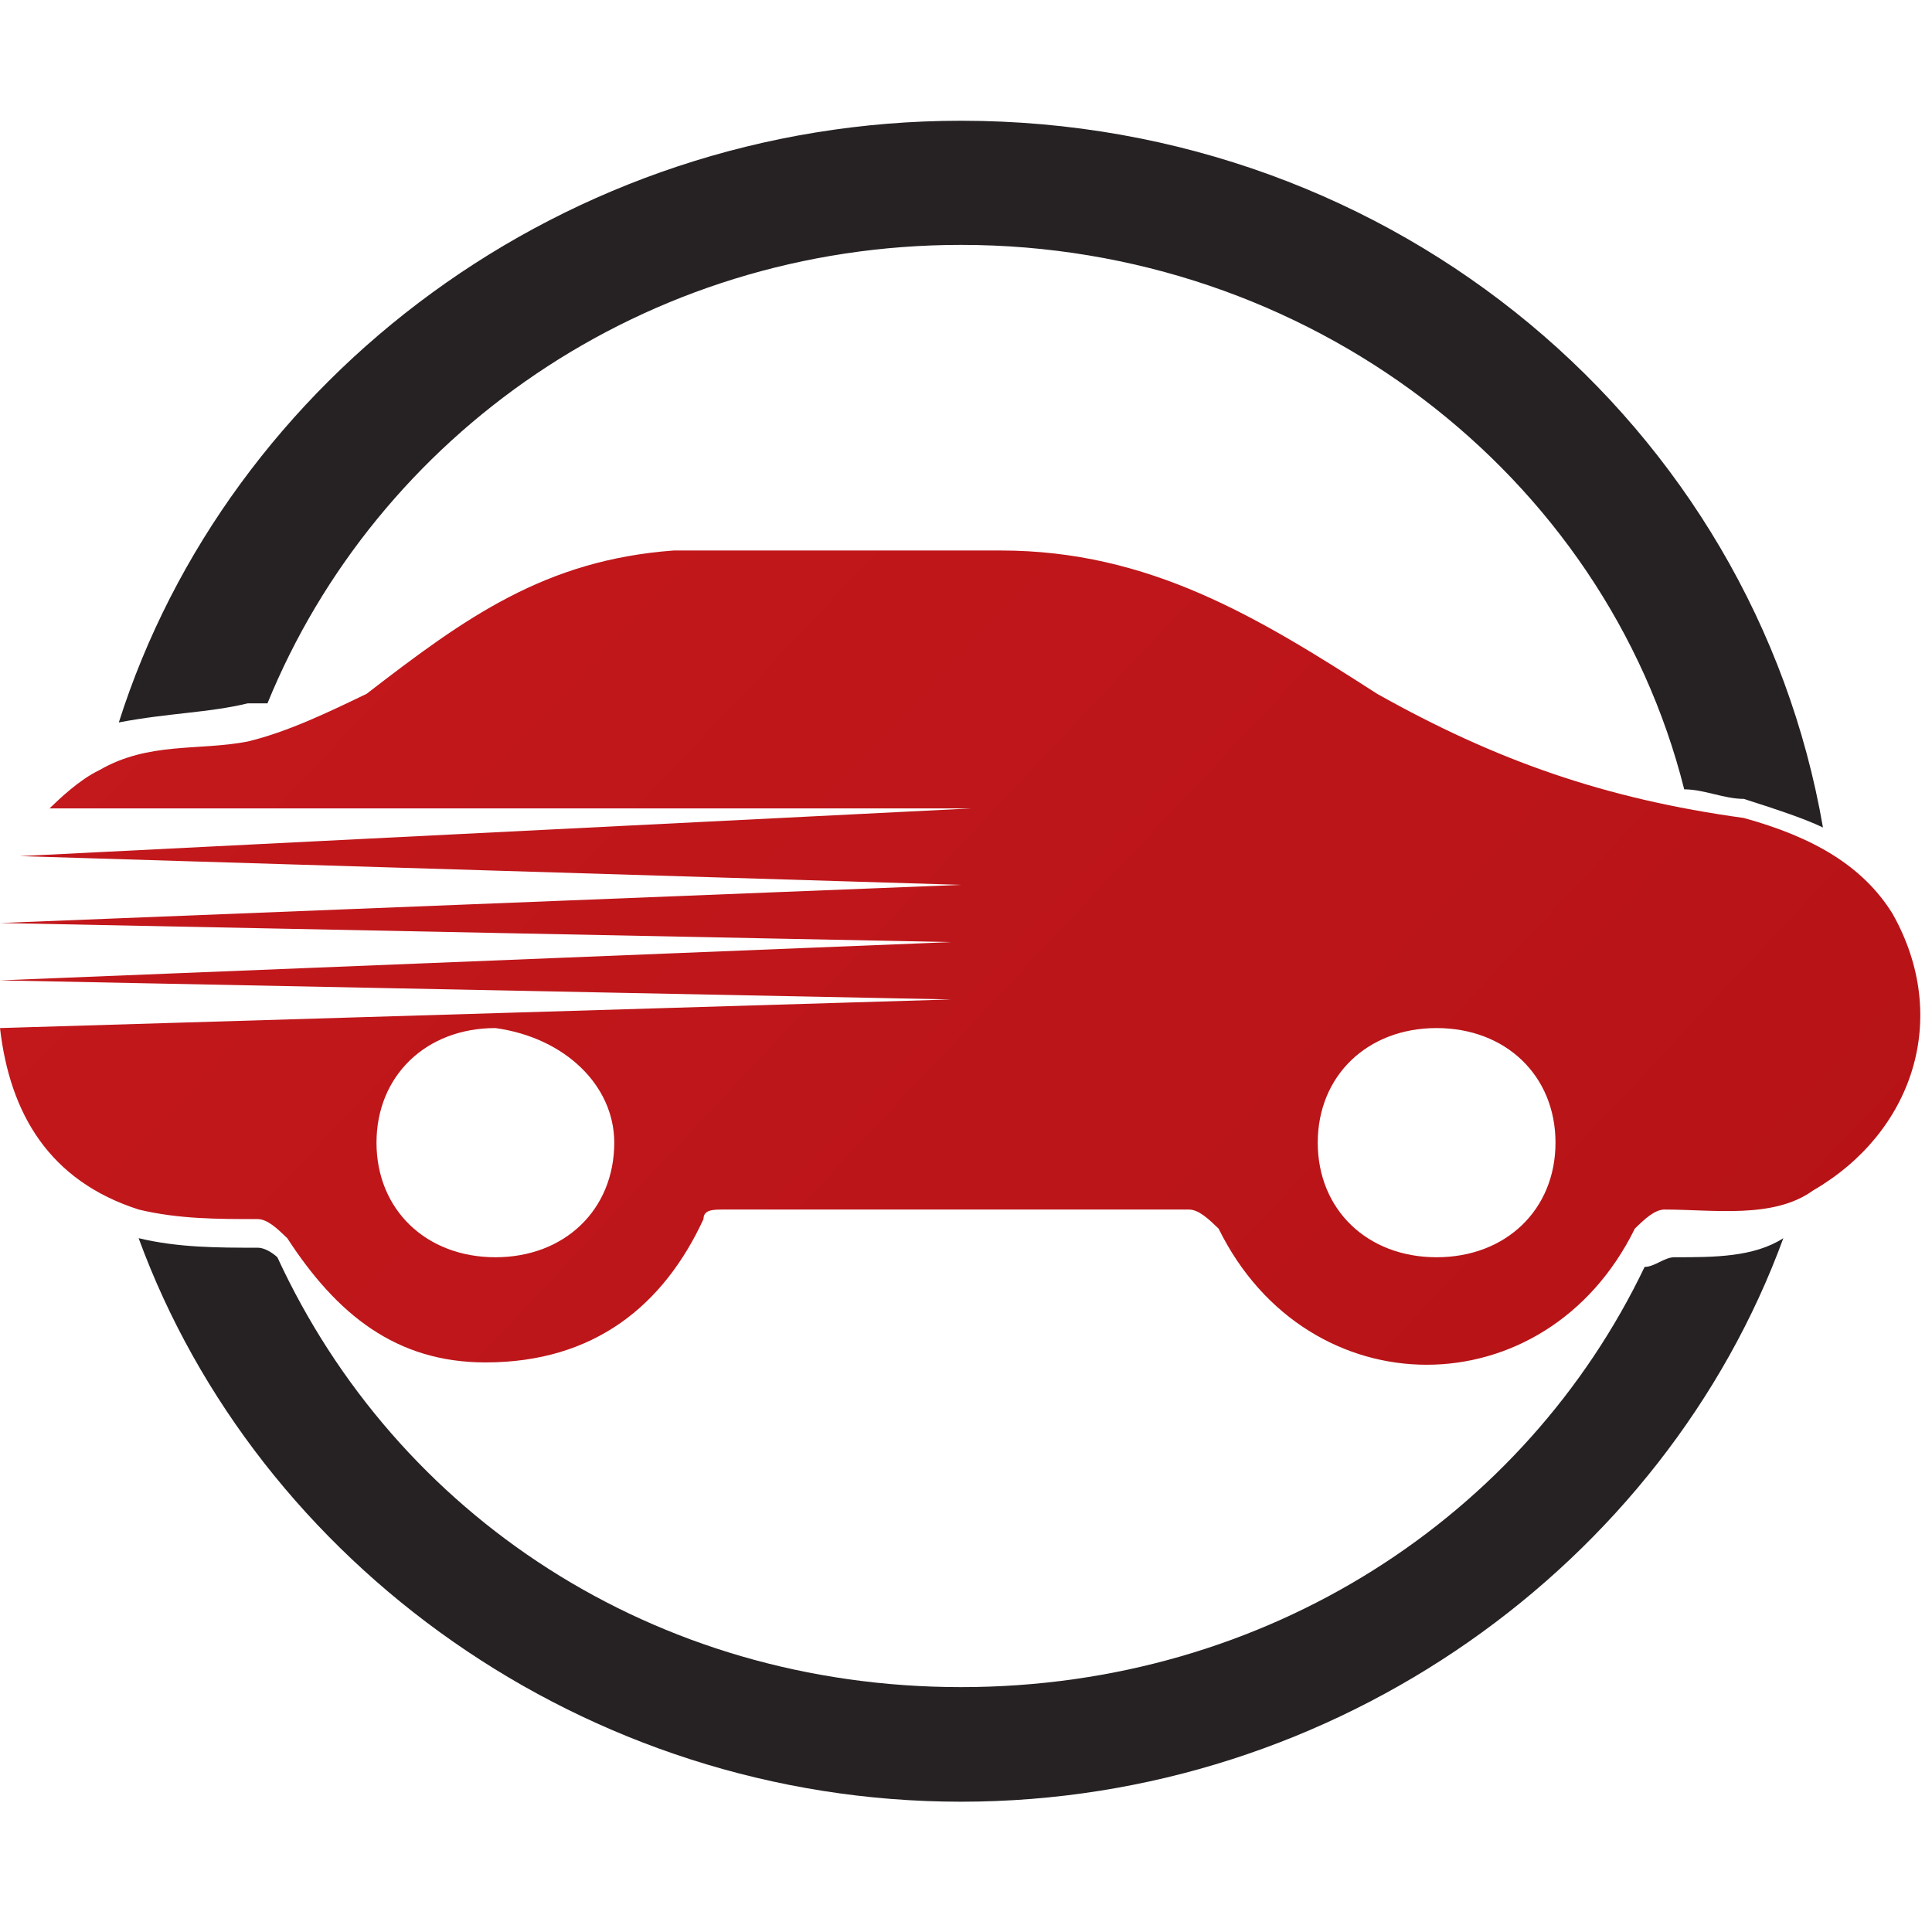
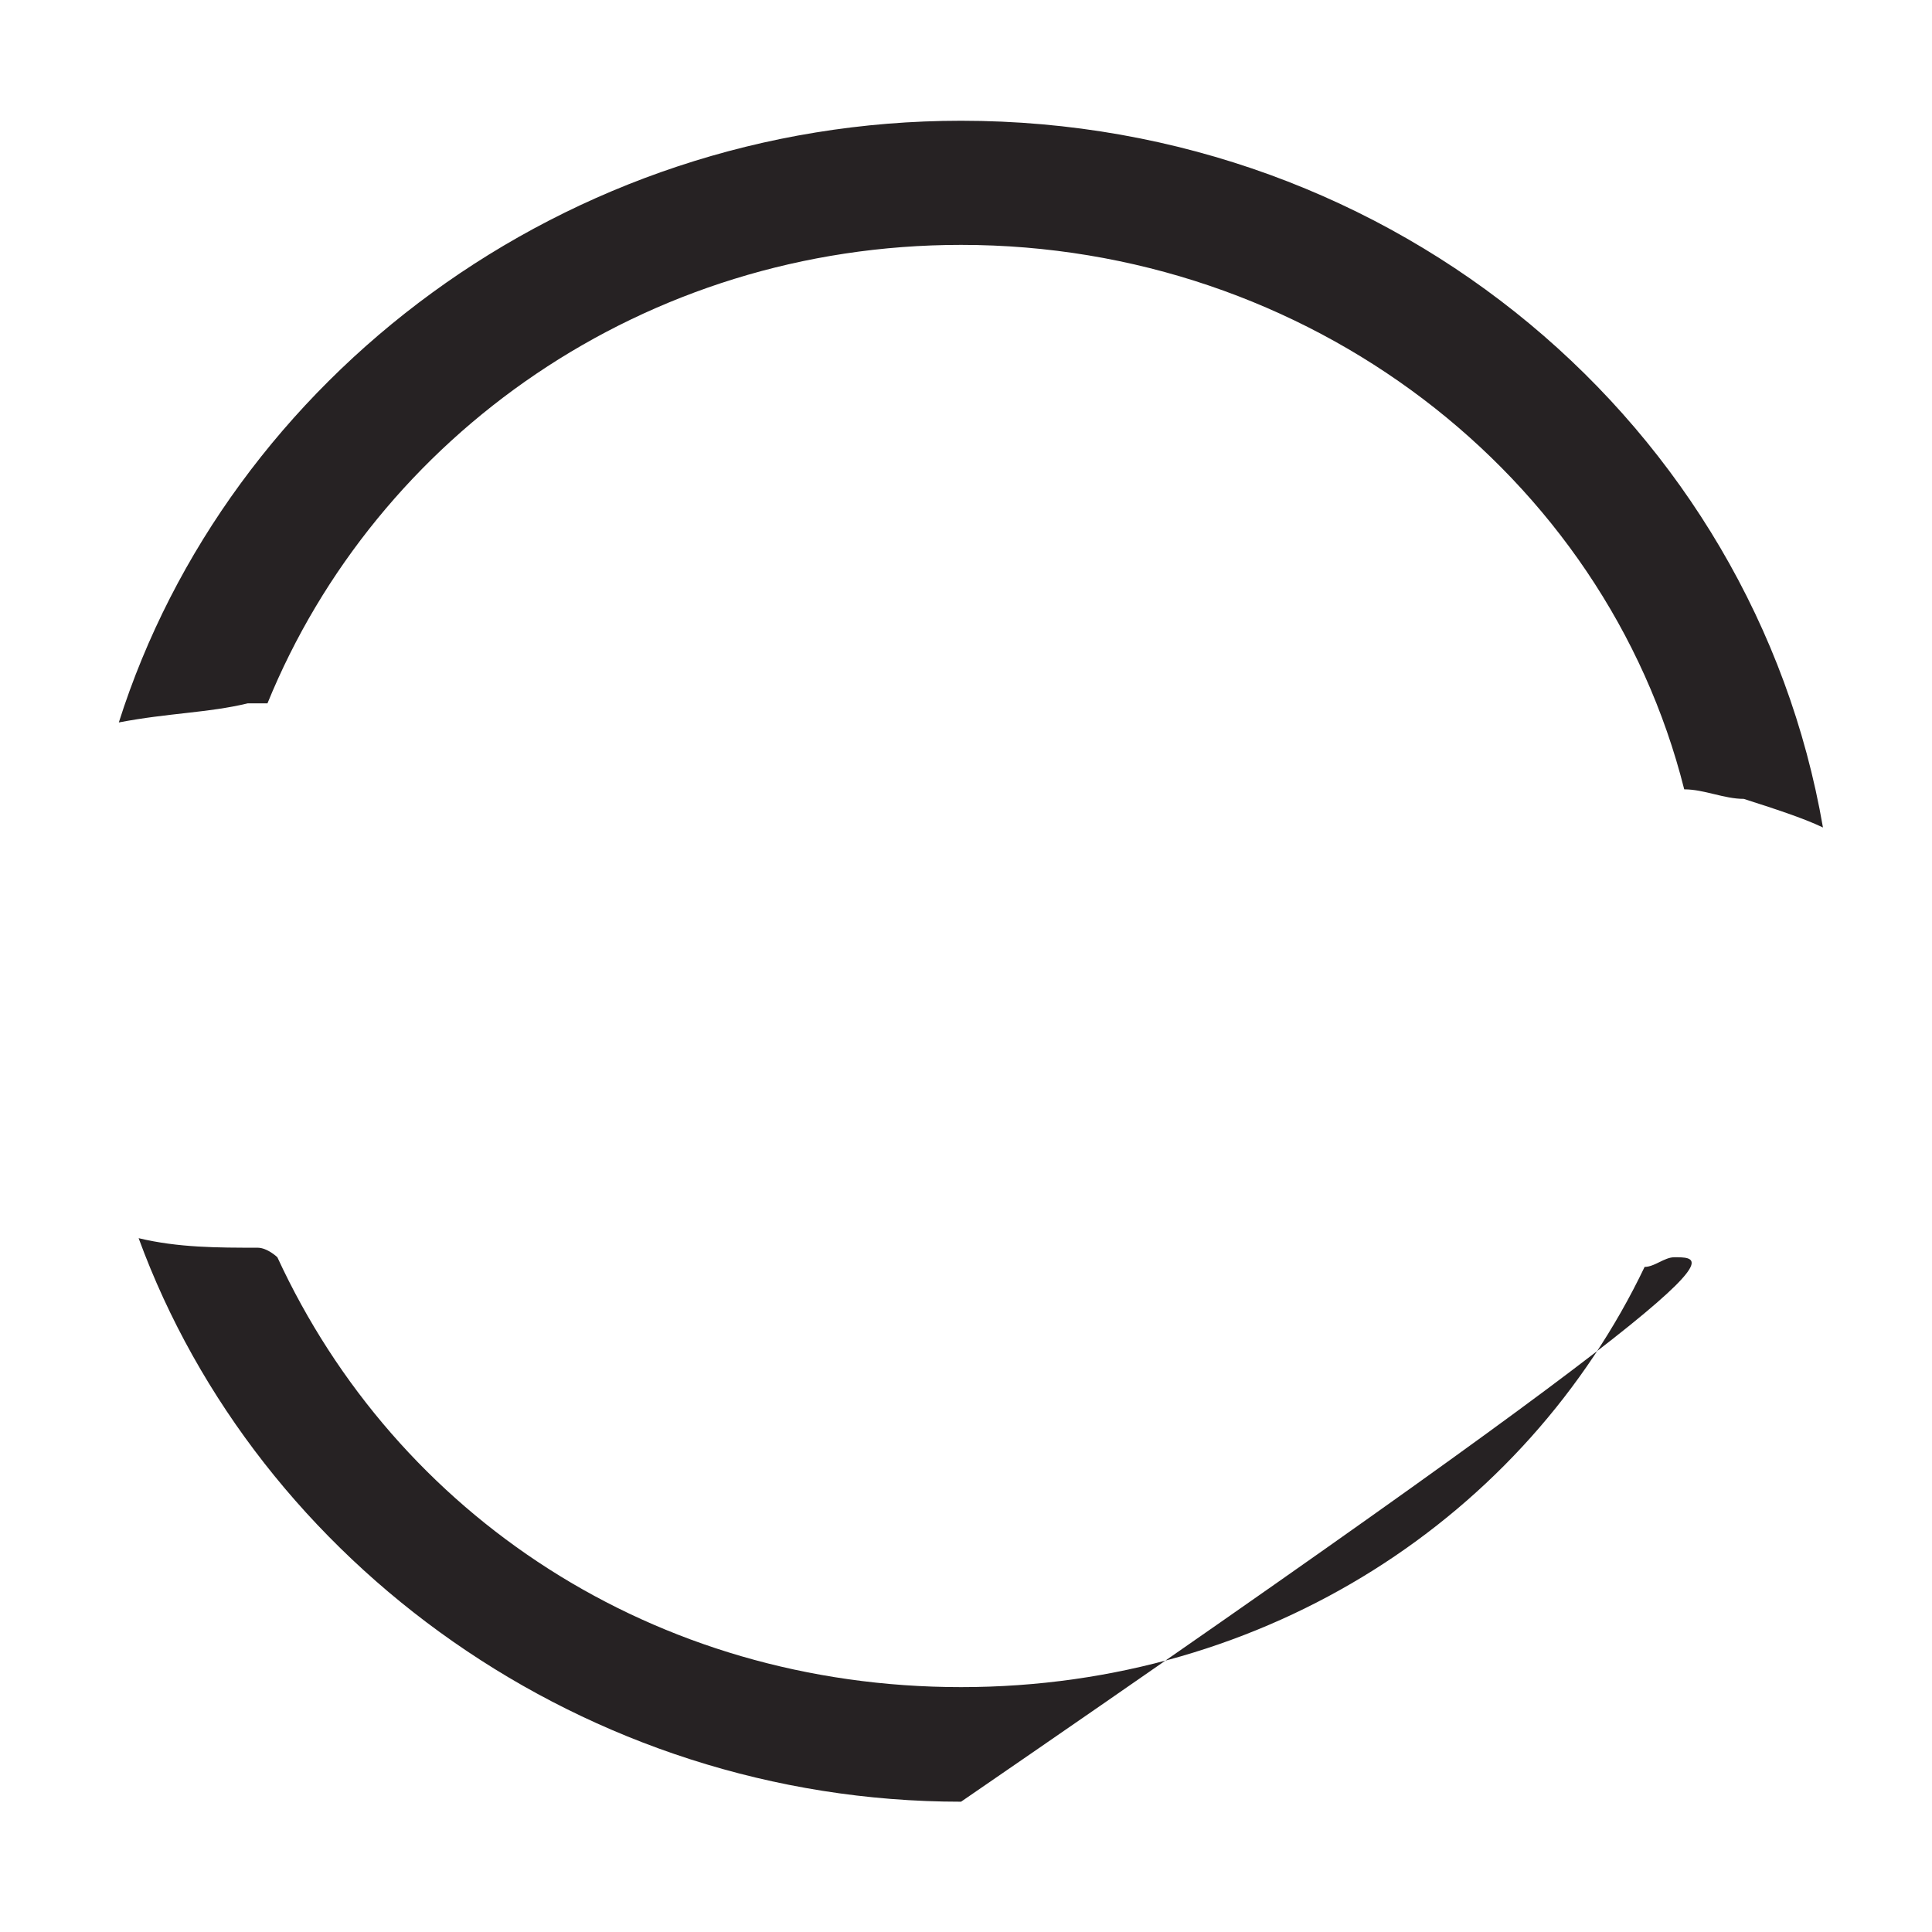
<svg xmlns="http://www.w3.org/2000/svg" width="16" height="16" viewBox="0 0 16 16" fill="none">
-   <path d="M7.877 8.277L0 8.514C0.082 9.226 0.41 9.78 1.149 10.017C1.477 10.096 1.805 10.096 2.133 10.096C2.215 10.096 2.297 10.175 2.379 10.254C2.79 10.887 3.282 11.283 4.021 11.283C4.923 11.283 5.497 10.808 5.826 10.096C5.826 10.017 5.908 10.017 5.99 10.017H9.846C9.928 10.017 10.01 10.096 10.092 10.175C10.831 11.678 12.8 11.678 13.539 10.175C13.62 10.096 13.703 10.017 13.785 10.017C14.195 10.017 14.687 10.096 15.015 9.859C15.836 9.384 16.164 8.435 15.672 7.565C15.426 7.17 15.015 6.932 14.441 6.774C13.292 6.616 12.39 6.299 11.405 5.746C10.421 5.113 9.518 4.559 8.287 4.559C7.385 4.559 6.482 4.559 5.579 4.559C4.513 4.638 3.856 5.113 3.036 5.746C2.708 5.904 2.379 6.062 2.051 6.141C1.641 6.22 1.231 6.141 0.821 6.379C0.656 6.458 0.492 6.616 0.41 6.695H8.041L0.164 7.09L7.959 7.328L0 7.644L7.877 7.802L0 8.119L7.877 8.277ZM10.913 9.463C10.913 8.91 11.323 8.514 11.897 8.514C12.472 8.514 12.882 8.91 12.882 9.463C12.882 10.017 12.472 10.412 11.897 10.412C11.323 10.412 10.913 10.017 10.913 9.463ZM5.087 9.463C5.087 10.017 4.677 10.412 4.103 10.412C3.528 10.412 3.118 10.017 3.118 9.463C3.118 8.91 3.528 8.514 4.103 8.514C4.677 8.593 5.087 8.989 5.087 9.463Z" fill="url(#paint0_linear_3179_29)" />
-   <path d="M0.984 5.983C1.887 3.136 4.677 1 7.959 1C11.569 1 14.523 3.531 15.097 6.853C14.933 6.774 14.687 6.695 14.441 6.616C14.277 6.616 14.113 6.537 13.948 6.537C13.292 3.927 10.831 2.028 7.959 2.028C5.333 2.028 3.118 3.61 2.215 5.825C2.133 5.825 2.133 5.825 2.051 5.825C1.723 5.904 1.395 5.904 0.984 5.983ZM13.866 10.412C13.784 10.412 13.702 10.492 13.62 10.492C12.636 12.548 10.502 13.972 7.959 13.972C5.415 13.972 3.282 12.548 2.297 10.412C2.297 10.412 2.215 10.333 2.133 10.333C1.805 10.333 1.477 10.333 1.148 10.254C2.133 12.944 4.841 14.921 7.959 14.921C11.077 14.921 13.784 12.944 14.769 10.254C14.523 10.412 14.195 10.412 13.866 10.412Z" fill="#262223" />
+   <path d="M0.984 5.983C1.887 3.136 4.677 1 7.959 1C11.569 1 14.523 3.531 15.097 6.853C14.933 6.774 14.687 6.695 14.441 6.616C14.277 6.616 14.113 6.537 13.948 6.537C13.292 3.927 10.831 2.028 7.959 2.028C5.333 2.028 3.118 3.61 2.215 5.825C2.133 5.825 2.133 5.825 2.051 5.825C1.723 5.904 1.395 5.904 0.984 5.983ZM13.866 10.412C13.784 10.412 13.702 10.492 13.62 10.492C12.636 12.548 10.502 13.972 7.959 13.972C5.415 13.972 3.282 12.548 2.297 10.412C2.297 10.412 2.215 10.333 2.133 10.333C1.805 10.333 1.477 10.333 1.148 10.254C2.133 12.944 4.841 14.921 7.959 14.921C14.523 10.412 14.195 10.412 13.866 10.412Z" fill="#262223" />
  <defs>
    <linearGradient id="paint0_linear_3179_29" x1="-7.064" y1="-4.701" x2="17.385" y2="18.314" gradientUnits="userSpaceOnUse">
      <stop stop-color="#CF1C20" />
      <stop offset="1" stop-color="#B01115" />
    </linearGradient>
  </defs>
</svg>